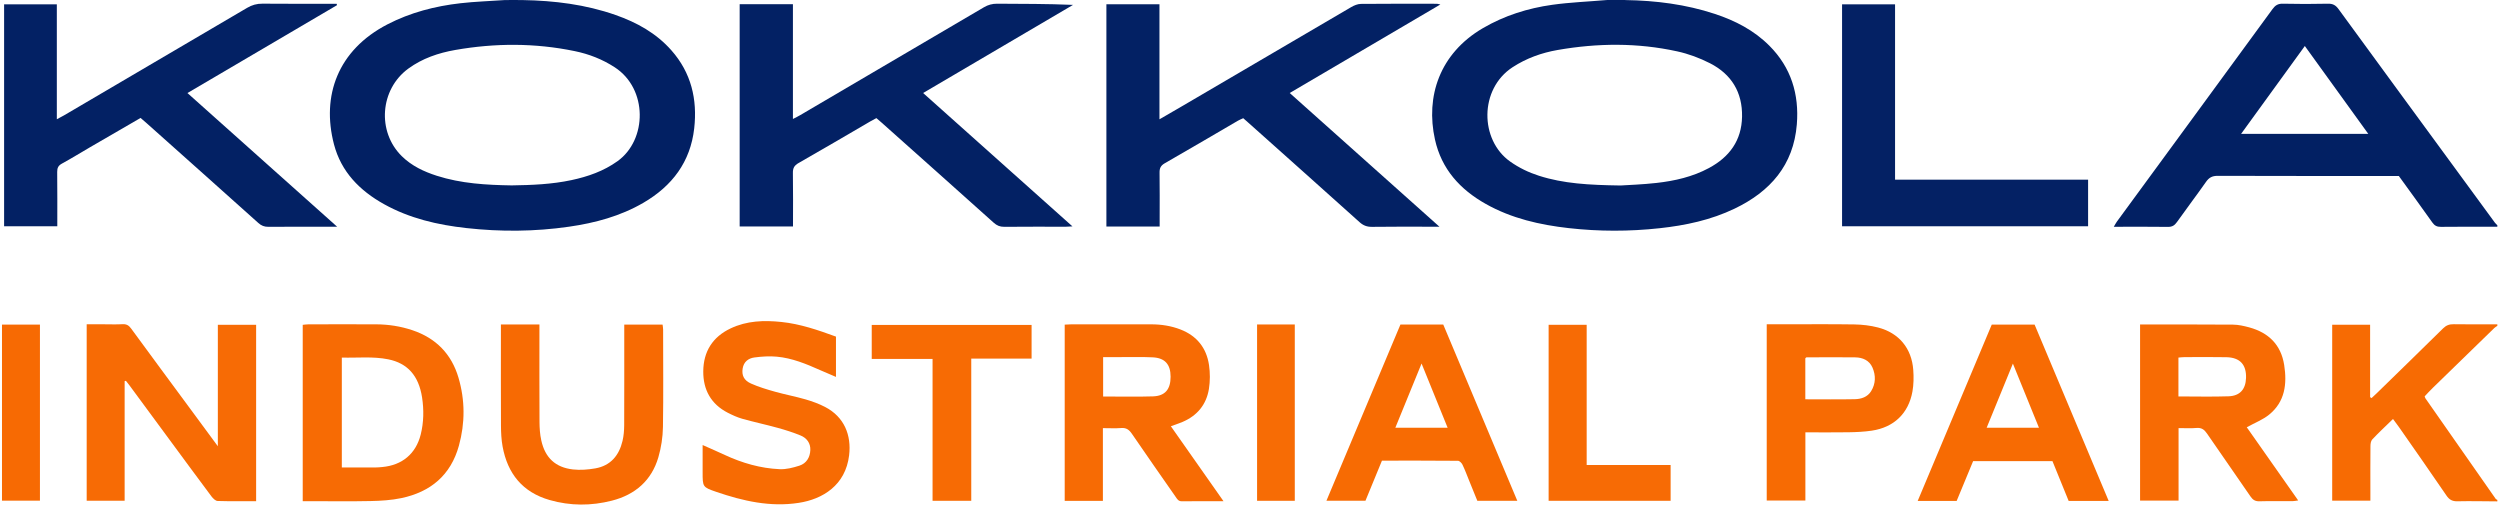
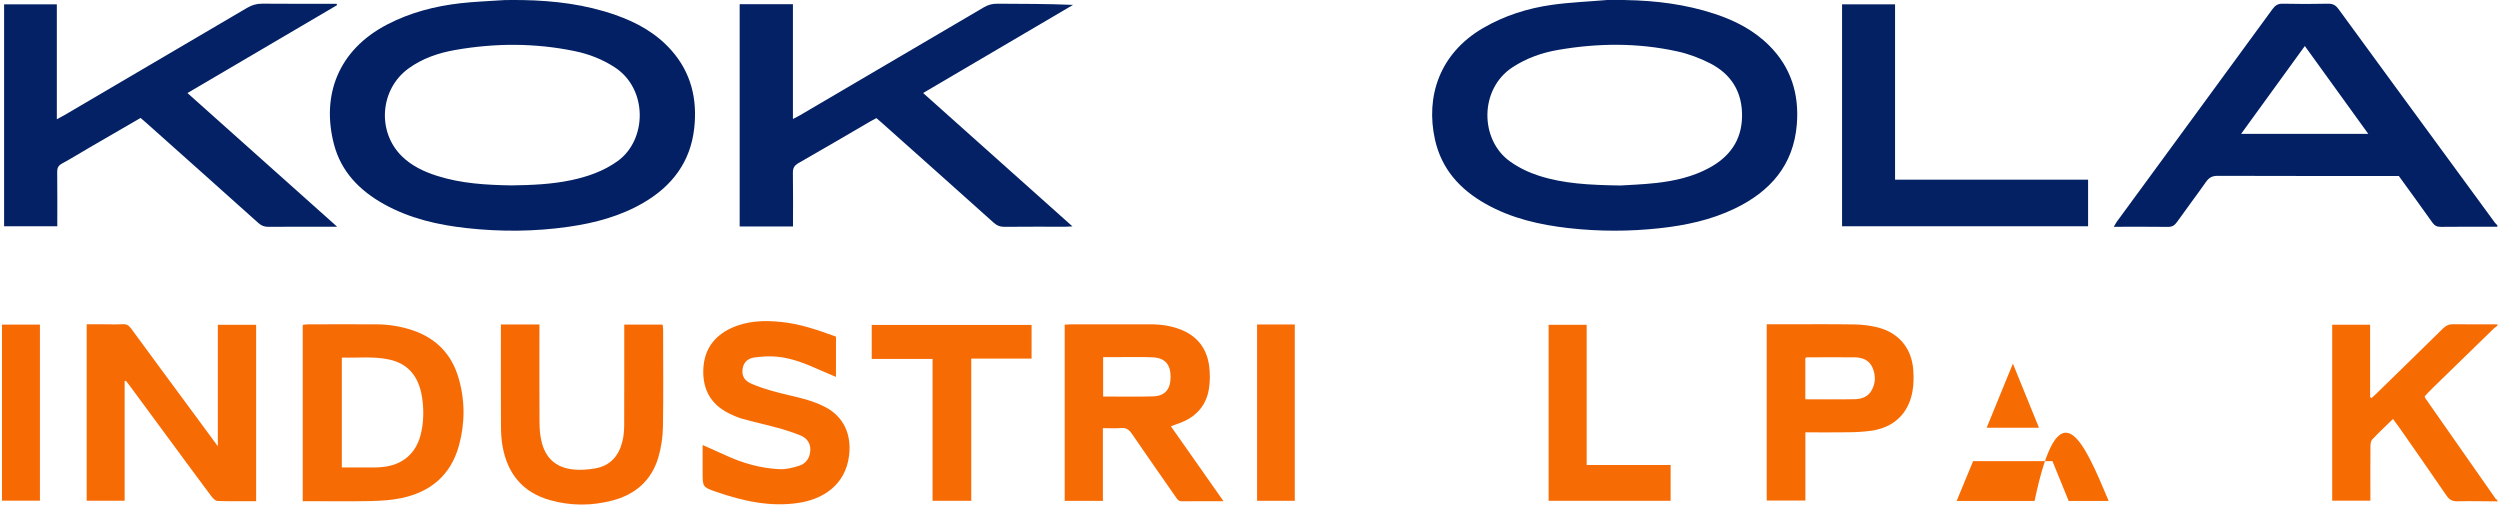
<svg xmlns="http://www.w3.org/2000/svg" width="743" height="150" viewBox="0 0 743 150" fill="none">
  <path d="M155.329 0.02C164.749 0.19 174.019 1.32 182.959 4.46C189.289 6.68 195.019 9.85 199.529 14.95C205.439 21.63 207.289 29.52 206.319 38.15C205.199 48.12 199.769 55.28 191.229 60.26C184.379 64.25 176.869 66.26 169.089 67.38C158.949 68.85 148.759 68.91 138.589 67.78C130.039 66.83 121.739 64.91 114.139 60.68C106.909 56.66 101.399 51.07 99.259 42.9C95.499 28.49 100.369 14.89 115.149 7.24C121.969 3.71 129.289 1.82 136.869 0.96C141.219 0.46 145.619 0.34 149.989 0.02C150.359 -0.01 154.499 -8.9528e-05 155.319 0.02H155.329ZM152.089 55.1C158.049 55.01 163.989 54.78 169.839 53.53C174.739 52.48 179.379 50.87 183.529 47.9C192.349 41.58 192.589 26.43 182.699 20C179.019 17.61 175.039 16.06 170.799 15.19C158.999 12.75 147.149 12.78 135.309 14.85C130.309 15.73 125.519 17.34 121.339 20.4C112.929 26.56 111.989 39.11 119.419 46.42C122.359 49.31 125.969 51 129.819 52.24C137.059 54.56 144.549 54.98 152.079 55.1H152.089Z" fill="#022063" />
  <path d="M483.069 0.02C492.119 0.17 501.019 1.28 509.639 4.13C515.709 6.13 521.309 9.02 525.859 13.59C532.309 20.06 534.739 28 534.019 36.96C533.039 49.09 526.109 56.92 515.539 62C508.489 65.39 500.949 66.99 493.219 67.83C484.229 68.81 475.239 68.81 466.259 67.8C457.629 66.83 449.239 64.92 441.589 60.62C433.939 56.32 428.419 50.26 426.469 41.46C423.649 28.71 427.809 15.91 440.729 8.36C447.119 4.63 454.059 2.45 461.309 1.43C466.669 0.68 472.119 0.48 477.519 0.01C477.969 -0.03 482.259 -0.01 483.069 0.01V0.02ZM481.619 55.13C483.999 54.97 488.169 54.84 492.309 54.37C497.719 53.76 503.019 52.56 507.879 49.95C513.979 46.68 517.609 41.77 517.739 34.68C517.869 27.44 514.599 22.07 508.229 18.81C505.159 17.24 501.809 15.99 498.439 15.26C486.669 12.68 474.799 12.79 462.969 14.85C458.189 15.68 453.669 17.29 449.539 19.98C439.599 26.46 439.769 41.61 448.819 48.01C451.459 49.88 454.309 51.25 457.369 52.23C464.679 54.58 472.249 54.99 481.629 55.13H481.619Z" fill="#022063" />
  <path d="M742.199 67.39C736.609 67.39 731.019 67.35 725.439 67.42C724.259 67.43 723.549 67.07 722.879 66.11C719.619 61.5 716.289 56.95 712.929 52.3H710.929C693.649 52.3 676.359 52.32 659.079 52.26C657.469 52.26 656.529 52.77 655.629 54.05C652.819 58.06 649.839 61.97 647.009 65.97C646.299 66.97 645.599 67.45 644.309 67.43C639.019 67.35 633.729 67.4 628.219 67.4C628.579 66.79 628.829 66.29 629.149 65.85C644.559 44.81 659.989 23.79 675.369 2.73C676.199 1.59 676.999 1.07 678.459 1.1C682.929 1.21 687.399 1.2 691.869 1.1C693.299 1.07 694.139 1.52 694.989 2.67C706.459 18.4 717.979 34.09 729.479 49.79C733.479 55.24 737.459 60.7 741.459 66.15C741.669 66.44 741.959 66.68 742.209 66.94V67.39H742.199ZM684.989 13.68C678.589 22.51 672.379 31.05 666.059 39.78H703.849C697.509 31.01 691.349 22.48 684.999 13.68H684.989Z" fill="#022063" />
  <path d="M742.199 149.01C738.259 148.99 734.309 148.89 730.369 148.98C728.849 149.02 727.939 148.53 727.089 147.28C722.439 140.47 717.709 133.71 712.989 126.95C712.449 126.17 711.859 125.42 711.199 124.52C709.039 126.63 706.969 128.55 705.039 130.6C704.609 131.05 704.499 131.95 704.499 132.64C704.449 137.25 704.479 141.86 704.479 146.47V148.8H693.129C693.129 131.38 693.129 114.02 693.129 96.52H704.399V118.04C704.539 118.13 704.689 118.22 704.829 118.31C705.369 117.8 705.929 117.3 706.459 116.78C713.009 110.39 719.579 104.01 726.089 97.59C727.019 96.68 727.949 96.33 729.239 96.36C733.559 96.43 737.879 96.39 742.209 96.39V96.84C741.919 97.05 741.589 97.22 741.329 97.47C735.209 103.41 729.089 109.36 722.979 115.32C722.139 116.14 721.349 117.01 720.609 117.78C720.729 118.11 720.749 118.27 720.829 118.38C727.789 128.35 734.749 138.31 741.719 148.26C741.819 148.41 742.039 148.47 742.209 148.57V149.02L742.199 149.01Z" fill="#F76B03" />
  <path d="M100.149 1.541C85.439 10.181 70.739 18.82 55.709 27.651C70.519 40.88 85.169 53.961 100.209 67.391H97.849C91.819 67.391 85.779 67.361 79.749 67.41C78.549 67.421 77.669 67.07 76.779 66.27C65.769 56.391 54.719 46.55 43.679 36.7C43.079 36.16 42.459 35.641 41.779 35.05C36.699 37.99 31.689 40.891 26.689 43.8C23.929 45.41 21.209 47.09 18.409 48.62C17.339 49.2 16.989 49.891 16.999 51.081C17.059 56.42 17.029 61.761 17.029 67.24H1.219C1.219 45.34 1.219 23.401 1.219 1.281H16.889C16.889 12.501 16.889 23.75 16.889 35.441C17.829 34.941 18.439 34.63 19.039 34.281C37.169 23.64 55.299 13.021 73.409 2.351C74.869 1.491 76.319 1.071 78.029 1.091C85.379 1.161 92.719 1.121 100.069 1.121L100.139 1.531L100.149 1.541Z" fill="#032164" />
  <path d="M235.678 67.301H219.828C219.828 45.281 219.828 23.321 219.828 1.251H235.658C235.658 12.591 235.658 23.841 235.658 35.361C236.548 34.901 237.198 34.591 237.818 34.221C256.018 23.551 274.208 12.881 292.388 2.181C293.658 1.431 294.908 1.091 296.378 1.101C303.818 1.151 311.268 1.121 318.908 1.451C304.178 10.111 289.448 18.771 274.348 27.641C289.128 40.841 303.778 53.921 318.728 67.281C317.858 67.331 317.328 67.381 316.788 67.381C310.678 67.381 304.568 67.351 298.468 67.411C297.188 67.421 296.278 67.041 295.318 66.181C284.198 56.201 273.038 46.271 261.878 36.321C261.438 35.931 260.988 35.551 260.458 35.101C259.848 35.431 259.268 35.721 258.708 36.051C251.578 40.201 244.478 44.391 237.318 48.461C236.018 49.201 235.618 50.011 235.648 51.451C235.738 56.651 235.678 61.851 235.678 67.291V67.301Z" fill="#032164" />
-   <path d="M344.64 67.33H328.82C328.82 45.31 328.82 23.35 328.82 1.26H344.59C344.59 12.59 344.59 23.86 344.59 35.46C347.05 34.04 349.22 32.79 351.38 31.52C368.11 21.71 384.83 11.89 401.58 2.11C402.44 1.61 403.49 1.17 404.46 1.16C411.99 1.08 419.51 1.12 427.04 1.12C427.23 1.12 427.42 1.19 428.08 1.33C413.04 10.17 398.34 18.8 383.3 27.64C398.07 40.83 412.71 53.91 427.8 67.38H425.44C419.55 67.38 413.66 67.33 407.78 67.42C406.25 67.44 405.14 67.01 404.02 65.99C393.07 56.14 382.07 46.35 371.09 36.54C370.59 36.1 370.09 35.66 369.49 35.13C368.97 35.37 368.43 35.58 367.94 35.86C360.69 40.08 353.46 44.35 346.17 48.52C344.95 49.22 344.6 50.01 344.62 51.33C344.69 55.86 344.65 60.4 344.65 64.93C344.65 65.66 344.65 66.39 344.65 67.3L344.64 67.33Z" fill="#032164" />
  <path d="M563.211 53.4H620.581C620.581 58.08 620.581 62.6 620.581 67.25H547.461C547.461 45.33 547.461 23.38 547.461 1.28H563.211C563.211 18.54 563.211 35.8 563.211 53.4Z" fill="#042164" />
  <path d="M37.042 113.27C37.042 125.07 37.042 136.88 37.042 148.82H25.762C25.762 131.41 25.762 114.05 25.762 96.38H31.032C32.822 96.38 34.612 96.46 36.392 96.35C37.572 96.28 38.282 96.69 38.972 97.64C44.852 105.68 50.782 113.68 56.692 121.7C59.282 125.21 61.872 128.73 64.742 132.62C64.742 120.33 64.742 108.5 64.742 96.53H76.122C76.122 113.91 76.122 131.33 76.122 148.95C72.242 148.95 68.462 149.01 64.682 148.89C64.052 148.87 63.302 148.14 62.862 147.55C58.632 141.9 54.452 136.2 50.262 130.52C46.332 125.2 42.412 119.87 38.492 114.55C38.152 114.08 37.782 113.64 37.422 113.18C37.292 113.21 37.162 113.25 37.042 113.28V113.27Z" fill="#F76B05" />
  <path d="M327.78 148.851H316.43C316.43 131.431 316.43 114.021 316.43 96.481C317.1 96.451 317.75 96.391 318.4 96.391C326.3 96.391 334.2 96.391 342.1 96.391C345.1 96.391 348.03 96.831 350.84 97.921C355.71 99.811 358.57 103.411 359.32 108.491C359.66 110.811 359.66 113.281 359.29 115.591C358.54 120.231 355.82 123.541 351.44 125.401C350.42 125.831 349.36 126.171 347.98 126.681C353.18 134.081 358.31 141.371 363.63 148.961C359.23 148.961 355.23 148.931 351.23 148.981C350.19 148.991 349.84 148.291 349.38 147.631C345.05 141.411 340.69 135.211 336.42 128.951C335.58 127.711 334.73 127.081 333.19 127.211C331.49 127.351 329.78 127.241 327.78 127.241C327.78 134.471 327.78 141.621 327.78 148.861V148.851ZM327.84 117.841C332.87 117.841 337.77 117.961 342.67 117.801C346.28 117.681 347.9 115.691 347.9 111.971C347.9 108.301 346.23 106.381 342.6 106.201C339.48 106.051 336.35 106.141 333.22 106.131C331.45 106.131 329.69 106.131 327.85 106.131C327.85 110.161 327.85 113.981 327.85 117.841H327.84Z" fill="#F76B04" />
-   <path d="M636.02 96.441C645.33 96.441 654.48 96.401 663.64 96.481C665.25 96.491 666.889 96.871 668.459 97.291C674.229 98.861 677.909 102.461 678.859 108.471C679.739 114.091 679.119 119.411 674.359 123.251C672.499 124.751 670.16 125.651 667.74 126.981C672.67 134.001 677.75 141.241 683.02 148.731C682.27 148.831 681.809 148.941 681.349 148.941C678.069 148.961 674.79 148.881 671.52 148.981C670.23 149.021 669.519 148.541 668.819 147.511C664.549 141.261 660.18 135.071 655.9 128.821C655.11 127.671 654.29 127.061 652.81 127.191C651.12 127.341 649.409 127.231 647.469 127.231C647.469 134.431 647.469 141.521 647.469 148.781H636.03C636.03 131.441 636.03 114.041 636.03 96.441H636.02ZM647.43 117.821C652.55 117.821 657.439 117.951 662.329 117.781C665.719 117.661 667.41 115.681 667.52 112.341C667.65 108.361 665.72 106.241 661.66 106.161C657.5 106.071 653.34 106.131 649.18 106.141C648.61 106.141 648.05 106.221 647.43 106.271C647.43 110.161 647.43 113.911 647.43 117.821Z" fill="#F76B04" />
  <path d="M89.969 148.951C89.969 131.281 89.969 113.981 89.969 96.541C90.579 96.481 91.149 96.391 91.719 96.391C98.419 96.381 105.119 96.361 111.829 96.391C115.489 96.411 119.079 96.971 122.569 98.141C129.569 100.491 134.189 105.211 136.259 112.241C138.229 118.931 138.249 125.711 136.389 132.451C133.969 141.221 127.979 146.211 119.269 148.041C116.309 148.661 113.229 148.851 110.189 148.911C104.239 149.041 98.279 148.951 92.319 148.951H89.969ZM101.589 106.251C101.589 117.271 101.589 128.061 101.589 138.931C105.059 138.931 108.329 138.931 111.609 138.931C112.279 138.931 112.949 138.861 113.609 138.801C119.529 138.261 123.589 134.861 125.029 129.171C125.949 125.521 125.999 121.781 125.439 118.111C124.439 111.641 121.099 107.941 115.389 106.791C110.839 105.871 106.219 106.401 101.599 106.271L101.589 106.251Z" fill="#F76B04" />
  <path d="M208.84 132.27C211.26 133.35 213.36 134.26 215.43 135.22C220.6 137.62 226.03 139.19 231.72 139.44C233.66 139.53 235.69 139 237.57 138.4C239.68 137.72 240.74 135.93 240.83 133.77C240.92 131.71 239.77 130.17 237.92 129.42C235.73 128.52 233.46 127.8 231.18 127.17C227.67 126.2 224.11 125.44 220.61 124.46C219.12 124.04 217.68 123.37 216.3 122.67C211.28 120.1 208.96 115.8 209.01 110.34C209.06 104.5 211.77 100.13 217.16 97.59C221.97 95.31 227.09 95.15 232.24 95.69C237.83 96.27 243.11 98.09 248.45 100.04C248.45 103.96 248.45 107.87 248.45 112.02C246.84 111.33 245.3 110.69 243.77 110.01C239.62 108.16 235.41 106.41 230.84 106C228.65 105.8 226.39 105.95 224.2 106.24C222.42 106.48 221.04 107.52 220.72 109.5C220.4 111.51 221.05 113.03 223.2 113.99C225.49 115.01 227.92 115.74 230.35 116.42C233.35 117.26 236.43 117.84 239.42 118.7C241.4 119.28 243.39 120 245.22 120.95C250.94 123.92 253.07 129.35 252.36 135.31C251.29 144.24 244.49 148.36 237.38 149.45C228.9 150.76 220.81 148.9 212.87 146.18C208.8 144.78 208.82 144.71 208.82 140.29C208.82 137.77 208.82 135.25 208.82 132.27H208.84Z" fill="#F76B03" />
  <path d="M148.859 96.44H160.319V98.85C160.319 107.69 160.289 116.53 160.339 125.37C160.349 127.21 160.469 129.09 160.869 130.88C161.999 136.04 165.069 138.93 170.299 139.52C172.479 139.76 174.769 139.58 176.939 139.2C181.479 138.4 183.999 135.35 185.019 131.02C185.369 129.52 185.499 127.94 185.509 126.39C185.549 117.18 185.529 107.97 185.529 98.76V96.48H196.919C196.979 96.96 197.079 97.45 197.079 97.94C197.079 107.6 197.189 117.25 197.029 126.91C196.979 129.91 196.509 133 195.669 135.89C193.649 142.81 188.779 147.02 181.869 148.79C175.709 150.37 169.499 150.37 163.359 148.61C155.289 146.3 150.839 140.75 149.369 132.69C148.999 130.66 148.899 128.56 148.889 126.49C148.839 117.28 148.869 108.07 148.869 98.86V96.44H148.859Z" fill="#F76A03" />
-   <path d="M416.219 96.441H428.929C436.229 113.831 443.539 131.221 450.939 148.831H439.059C438.279 146.911 437.449 144.861 436.619 142.821C435.979 141.241 435.389 139.641 434.649 138.101C434.409 137.601 433.779 136.961 433.319 136.951C425.809 136.881 418.299 136.901 410.719 136.901C409.069 140.921 407.469 144.811 405.819 148.811H394.219C401.579 131.291 408.889 113.891 416.219 96.431V96.441ZM430.239 127.131C427.639 120.731 425.159 114.611 422.489 108.041C419.779 114.681 417.269 120.811 414.689 127.131H430.229H430.239Z" fill="#F76B03" />
-   <path d="M626.691 148.871H614.802C613.212 144.971 611.621 141.071 609.991 137.051H586.411C584.811 140.911 583.171 144.871 581.521 148.871H569.941C577.321 131.291 584.641 113.861 591.951 96.471H604.682C611.982 113.851 619.261 131.191 626.701 148.881L626.691 148.871ZM605.981 127.131C603.391 120.761 600.901 114.651 598.231 108.061C595.521 114.701 593.012 120.831 590.432 127.131H605.981Z" fill="#F76B03" />
+   <path d="M626.691 148.871H614.802C613.212 144.971 611.621 141.071 609.991 137.051H586.411C584.811 140.911 583.171 144.871 581.521 148.871H569.941H604.682C611.982 113.851 619.261 131.191 626.701 148.881L626.691 148.871ZM605.981 127.131C603.391 120.761 600.901 114.651 598.231 108.061C595.521 114.701 593.012 120.831 590.432 127.131H605.981Z" fill="#F76B03" />
  <path d="M525.07 96.38C526.79 96.38 528.34 96.38 529.9 96.38C536.97 96.38 544.04 96.31 551.11 96.42C553.47 96.46 555.88 96.74 558.15 97.33C564.38 98.95 568.15 103.52 568.62 109.93C568.78 112.06 568.75 114.26 568.38 116.35C567.21 122.87 562.89 127 556.31 127.99C554.04 128.33 551.72 128.43 549.43 128.47C545.2 128.54 540.97 128.49 536.56 128.49C536.56 135.27 536.56 141.92 536.56 148.75H525.07C525.07 131.36 525.07 114.02 525.07 96.37V96.38ZM536.54 118.67C541.61 118.67 546.44 118.74 551.27 118.64C553.16 118.6 555.02 118 556.09 116.27C557.48 114.03 557.52 111.57 556.49 109.22C555.56 107.1 553.59 106.24 551.39 106.21C546.55 106.13 541.71 106.19 536.87 106.21C536.76 106.21 536.65 106.4 536.54 106.5C536.54 110.49 536.54 114.49 536.54 118.69V118.67Z" fill="#F76B03" />
  <path d="M306.588 96.561C306.588 99.9 306.588 103.141 306.588 106.571H288.658C288.658 120.761 288.658 134.751 288.658 148.841H277.158C277.158 134.791 277.158 120.851 277.158 106.681H259.078C259.078 103.221 259.078 99.99 259.078 96.57H306.588V96.561Z" fill="#F76B04" />
  <path d="M496.51 148.83H460.25C460.25 131.4 460.25 114.05 460.25 96.54H471.56C471.56 110.39 471.56 124.19 471.56 138.19H496.51C496.51 141.84 496.51 145.27 496.51 148.83Z" fill="#F76B05" />
  <path d="M0.59 96.481H11.87C11.87 113.94 11.87 131.28 11.87 148.79H0.59C0.59 131.46 0.59 114.06 0.59 96.481Z" fill="#F76A03" />
  <path d="M373.602 96.44H384.812C384.812 113.91 384.812 131.32 384.812 148.83H373.602C373.602 131.36 373.602 114.01 373.602 96.44Z" fill="#F76C05" />
</svg>